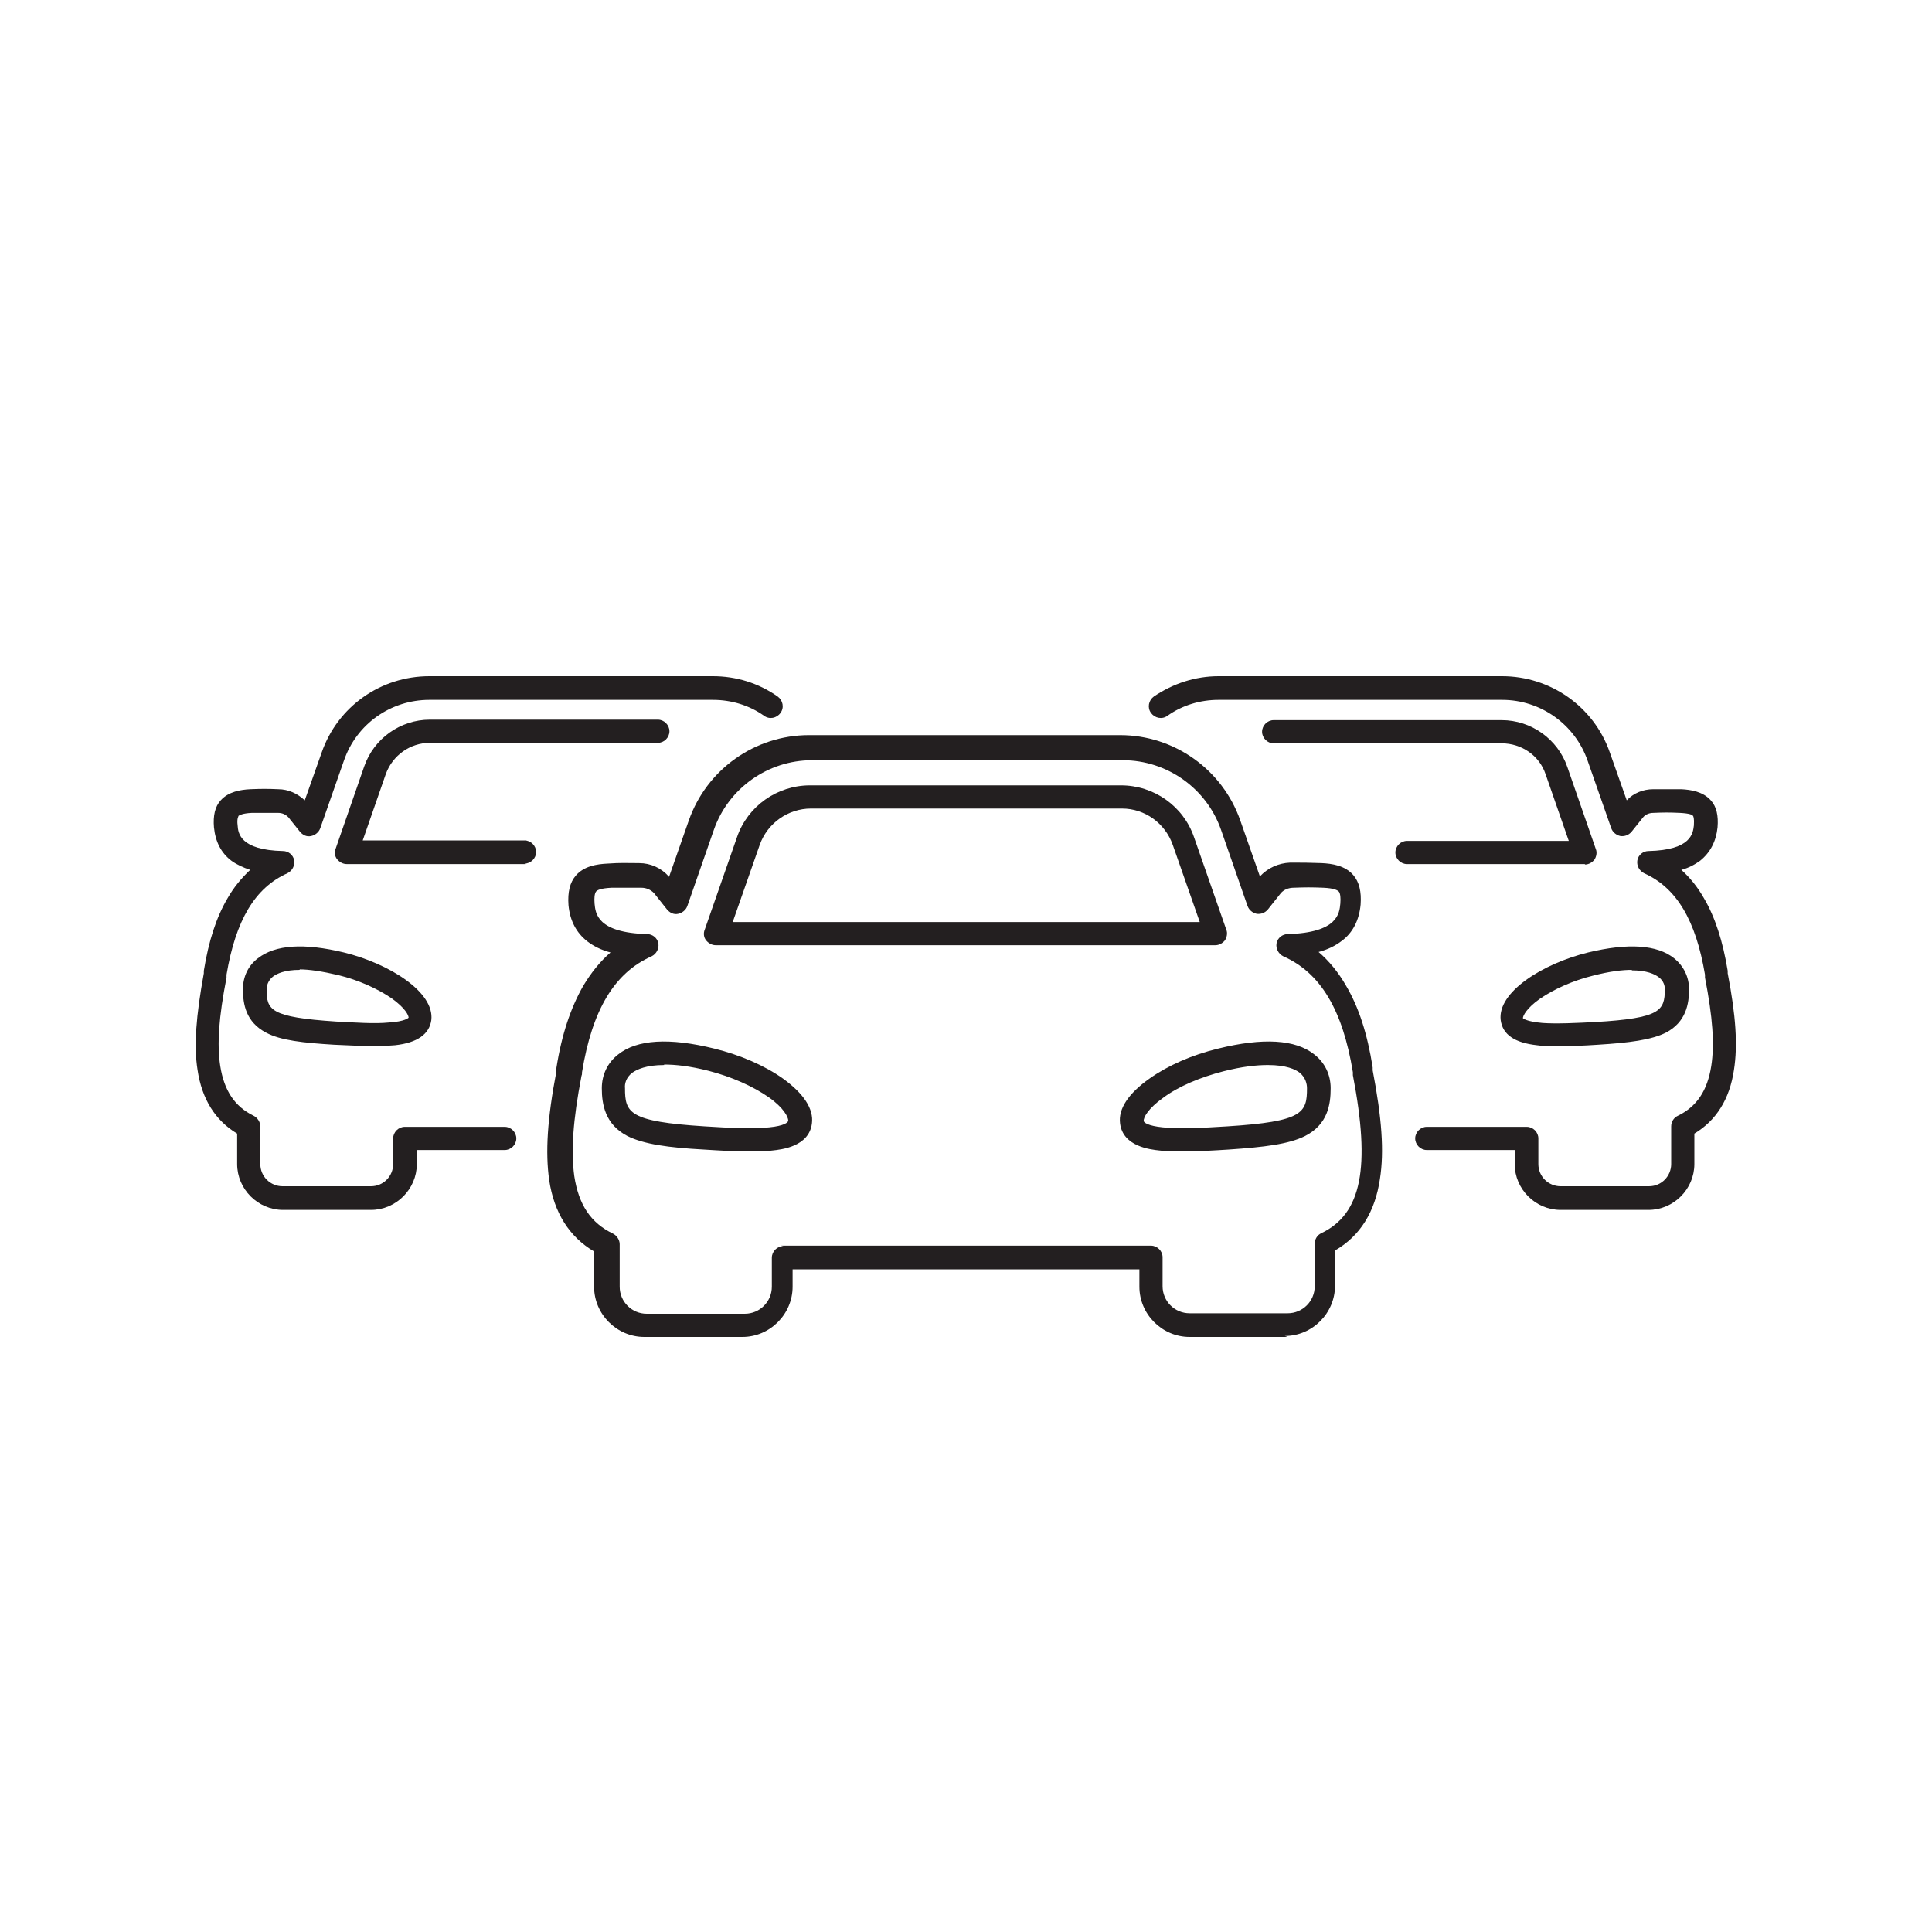
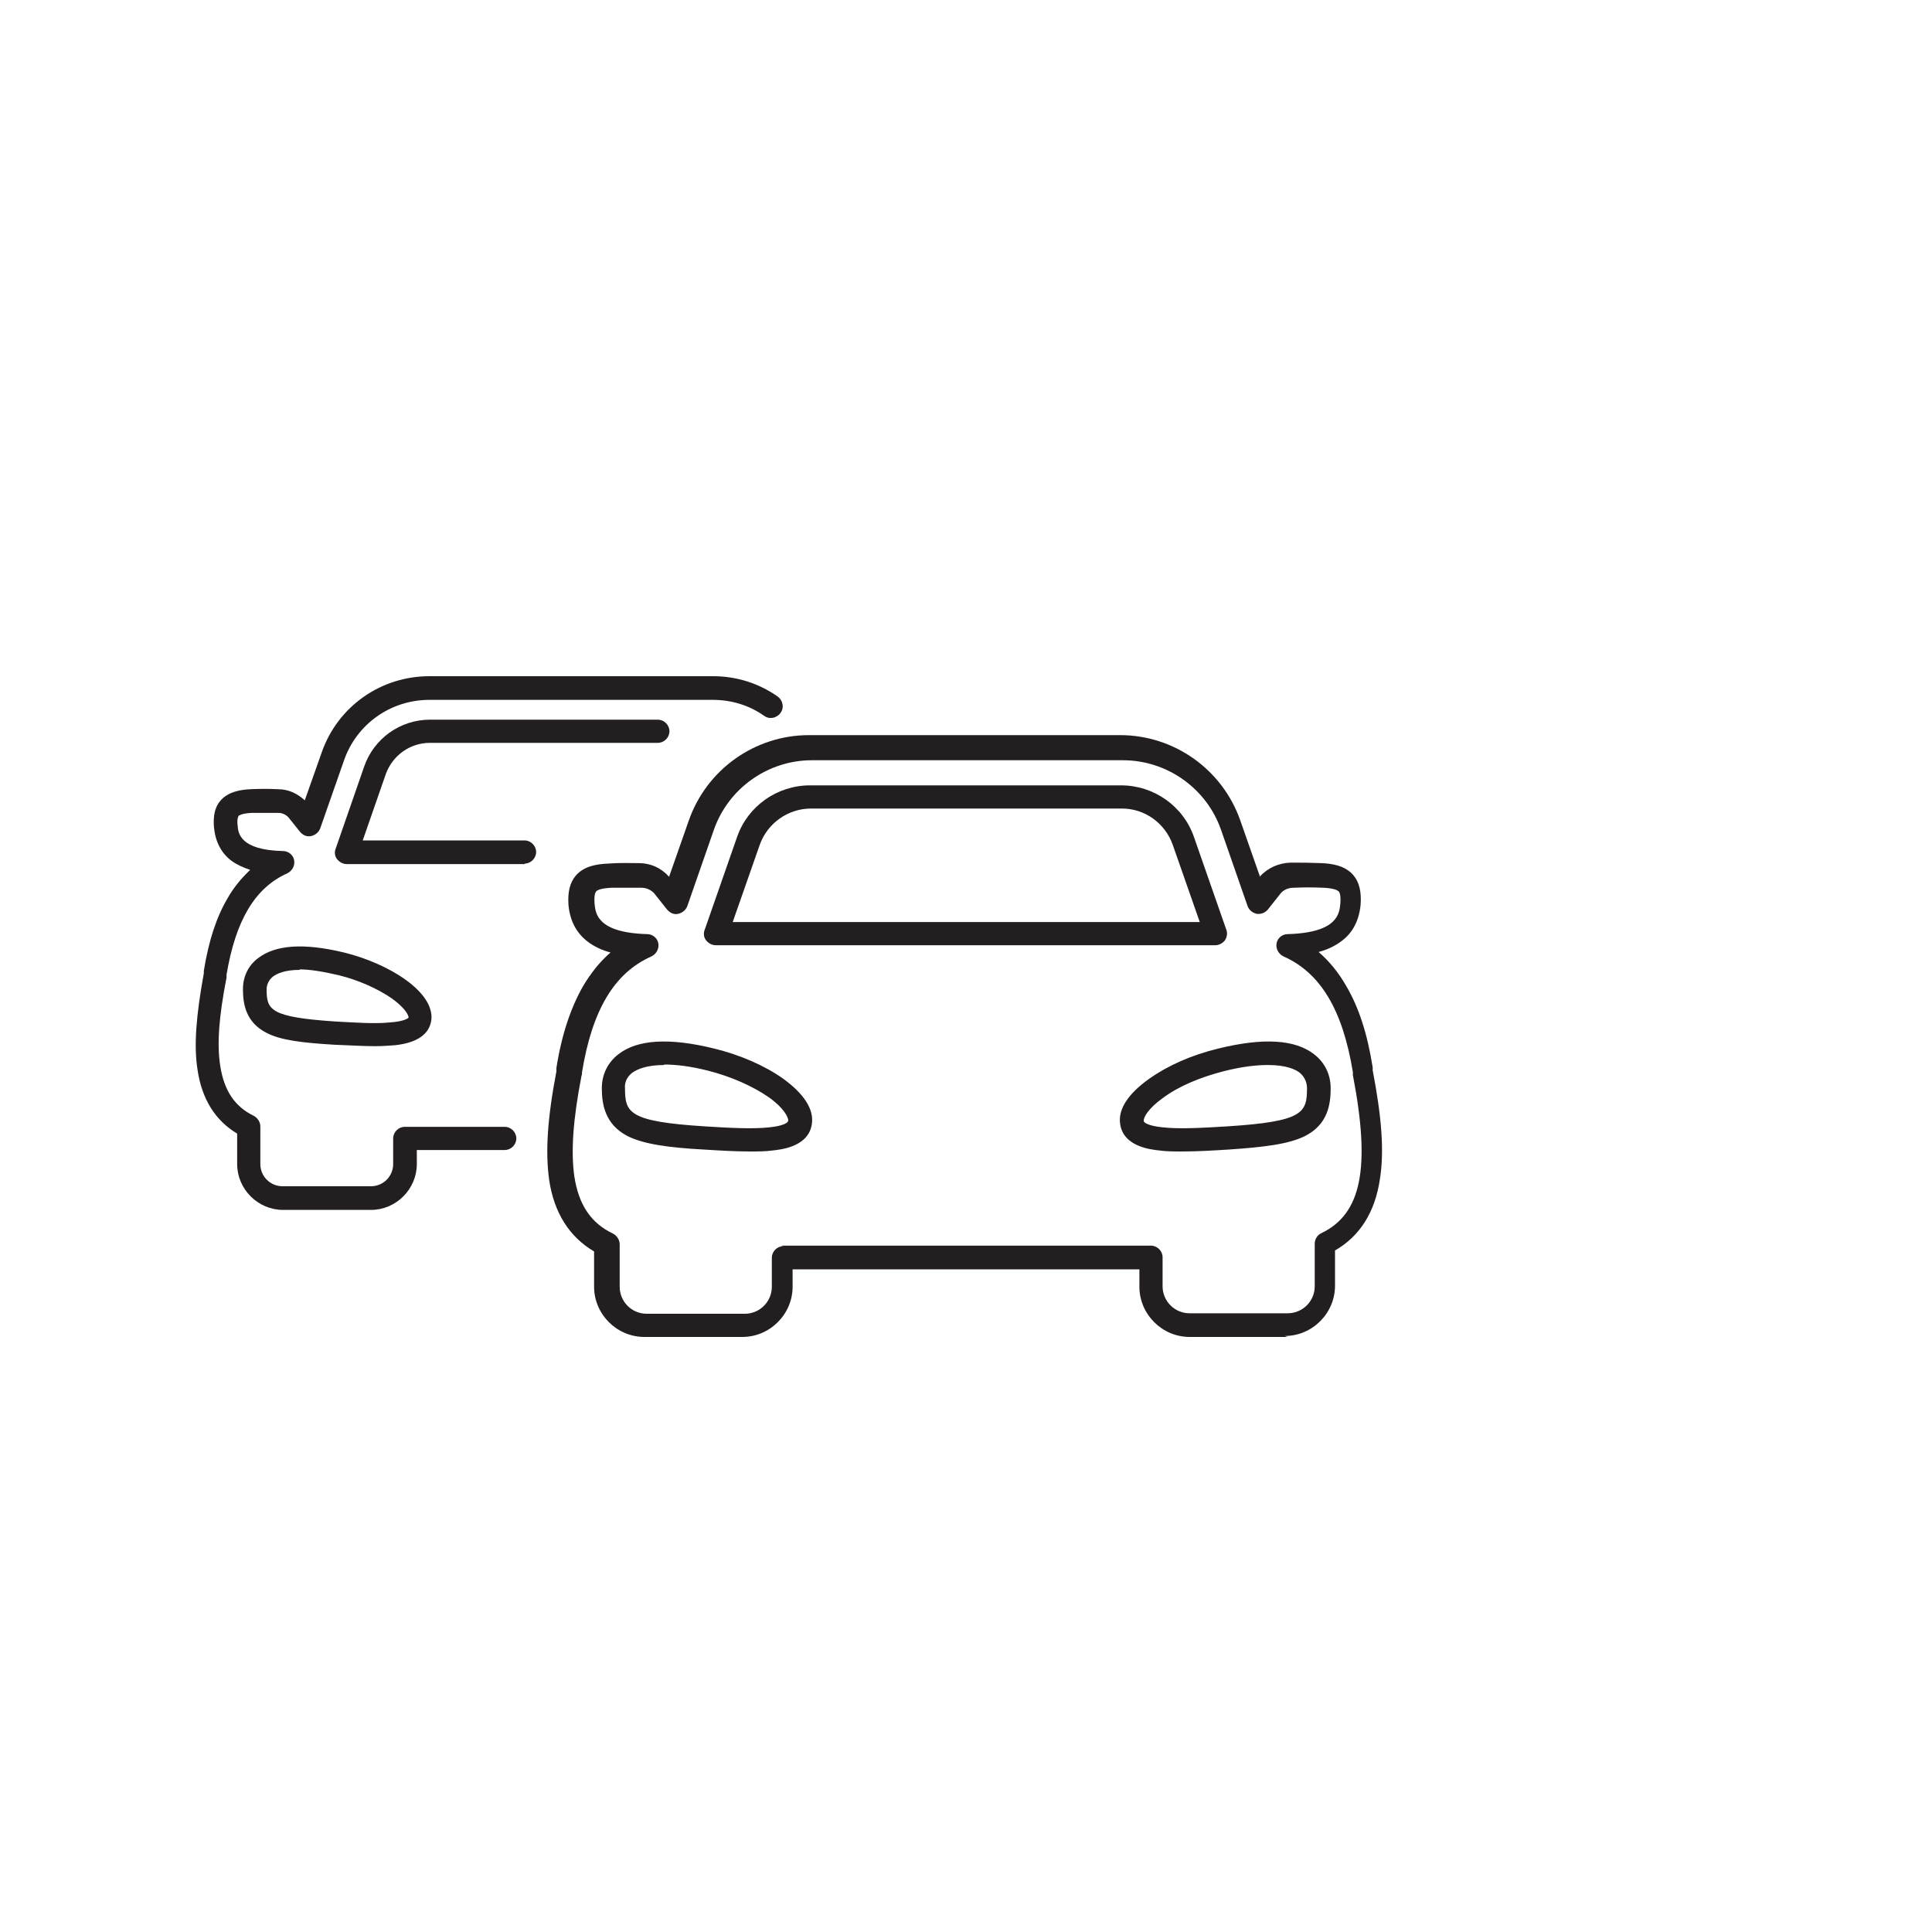
<svg xmlns="http://www.w3.org/2000/svg" id="_Layer_" data-name="&amp;lt;Layer&amp;gt;" version="1.1" viewBox="0 0 400 400">
  <defs>
    <style>
      .cls-1 {
        fill: #231f20;
        stroke-width: 0px;
      }
    </style>
  </defs>
  <g>
    <path class="cls-1" d="M76.9,250.5h-18.3c-5.2,0-9.5-4.3-9.5-9.5v-6.3c-4.5-2.7-7.3-7.1-8.2-13.2-.8-5-.3-11.2,1.3-20,0,0,0-.1,0-.2,0,0,0,0,0-.1,0,0,0-.2,0-.2,1-6.2,2.6-11.1,4.9-15,1.3-2.3,2.9-4.2,4.7-5.9-1.5-.5-2.8-1.1-3.9-1.9-2.1-1.6-3.3-3.9-3.6-6.9-.2-2.4.2-4.3,1.4-5.6,1.6-1.8,4.1-2.2,6.1-2.3,2.4-.1,3.6-.1,5.8,0,2.1,0,4,.9,5.5,2.3l3.5-9.9c3.3-9.5,12.2-15.8,22.3-15.8h58.7c4.8,0,9.4,1.4,13.4,4.2,1.1.8,1.4,2.3.6,3.4-.8,1.1-2.3,1.4-3.4.6-3.1-2.2-6.8-3.3-10.6-3.3h-58.7c-8,0-15.1,5-17.7,12.6l-4.9,14c-.3.8-1,1.4-1.9,1.6-.9.2-1.7-.2-2.3-.9l-2.4-3c-.6-.6-1.3-.9-2.1-.9-2.2,0-3.2,0-5.5,0-2,.1-2.5.5-2.7.6,0,.1-.4.5-.2,2,.1,1.6.5,5.1,9.4,5.3,1.1,0,2.1.8,2.3,1.9.2,1.1-.4,2.2-1.4,2.7-6.7,3-10.7,9.7-12.6,21,0,0,0,0,0,0,0,0,0,0,0,.1,0,.1,0,.3,0,.5-1.6,8.2-2,13.8-1.3,18.3.8,5.1,3,8.4,6.9,10.3.8.4,1.4,1.3,1.4,2.2v7.8c0,2.6,2.1,4.6,4.6,4.6h18.3c2.6,0,4.6-2.1,4.6-4.6v-5.3c0-1.3,1.1-2.4,2.4-2.4h20.7c1.3,0,2.4,1.1,2.4,2.4s-1.1,2.4-2.4,2.4h-18.2v2.9c0,5.2-4.3,9.5-9.5,9.5ZM77.6,216.6c-2.6,0-5.4-.2-8.4-.3-6.5-.4-11.1-.9-14.1-2.5-4.2-2.2-4.8-5.9-4.8-9,0-2.6,1.1-4.9,3.1-6.4,3.6-2.8,9.5-3.2,17.8-1.2,9.4,2.3,18.8,8.2,18.1,14,0,0,0,0,0,0-.4,2.9-2.9,4.7-7.5,5.2-1.3.1-2.7.2-4.2.2ZM62.1,200.8c-3.2,0-4.8.8-5.6,1.4-1,.8-1.3,1.9-1.3,2.6,0,4.3.7,5.8,14.4,6.7,3.9.2,7.9.5,10.9.2,3.4-.2,4.1-1,4.1-1,0,0,0,0,0,0,0-.5-.7-2-3.5-4-2.9-2-6.9-3.8-11-4.8-3.4-.8-6.1-1.2-8.1-1.2ZM87,211h0,0ZM108.7,178.9h-36.9c-.8,0-1.5-.4-2-1-.5-.6-.6-1.5-.3-2.2l5.9-17c2-5.8,7.5-9.7,13.6-9.7h47.2c1.3,0,2.4,1.1,2.4,2.4s-1.1,2.4-2.4,2.4h-47.2c-4.1,0-7.7,2.6-9.1,6.4l-4.8,13.8h33.5c1.3,0,2.4,1.1,2.4,2.4s-1.1,2.4-2.4,2.4Z" />
-     <path class="cls-1" d="M341.4,250.5h-18.3c-5.2,0-9.5-4.3-9.5-9.5v-2.9h-18.2c-1.3,0-2.4-1.1-2.4-2.4s1.1-2.4,2.4-2.4h20.7c1.3,0,2.4,1.1,2.4,2.4v5.3c0,2.6,2.1,4.6,4.6,4.6h18.3c2.6,0,4.6-2.1,4.6-4.6v-7.8c0-.9.5-1.8,1.4-2.2,3.9-1.9,6.1-5.2,6.9-10.3.7-4.5.3-10.1-1.3-18.3,0-.2,0-.4,0-.5,0,0,0,0,0-.1,0,0,0,0,0,0-1.9-11.3-5.9-18-12.6-21-1-.5-1.6-1.6-1.4-2.7.2-1.1,1.2-1.9,2.3-1.9,8.9-.2,9.2-3.7,9.4-5.3.1-1.5-.1-1.9-.2-2-.1-.2-.7-.5-2.7-.6-2.2-.1-3.3-.1-5.5,0-.8,0-1.6.3-2.1.9l-2.4,3c-.6.7-1.4,1-2.3.9-.9-.2-1.6-.8-1.9-1.6l-4.9-14c-2.6-7.5-9.7-12.6-17.7-12.6h-58.7c-3.8,0-7.5,1.1-10.6,3.3-1.1.8-2.6.5-3.4-.6-.8-1.1-.5-2.6.6-3.4,4-2.7,8.6-4.2,13.4-4.2h58.7c10,0,19,6.3,22.3,15.8l3.5,9.9c1.4-1.5,3.4-2.3,5.5-2.3,2.2,0,3.4,0,5.8,0,2,.1,4.5.5,6.1,2.3,1.2,1.3,1.6,3.2,1.4,5.6-.3,2.9-1.5,5.2-3.6,6.9-1.1.8-2.4,1.5-3.9,1.9,1.8,1.6,3.4,3.6,4.7,5.9,2.3,3.9,3.9,8.9,4.9,15,0,0,0,.2,0,.2,0,0,0,0,0,.1,0,0,0,0,0,.2,1.7,8.8,2.1,14.9,1.3,20-.9,6.1-3.7,10.5-8.2,13.2v6.3c0,5.2-4.3,9.5-9.5,9.5ZM322.4,216.6c-1.5,0-3,0-4.2-.2-4.6-.5-7.1-2.2-7.5-5.2-.7-5.8,8.7-11.7,18.1-14h0c8.3-2,14.3-1.6,17.8,1.2,2,1.6,3.1,3.9,3.1,6.4,0,3-.6,6.8-4.8,9-3,1.5-7.6,2.1-14.1,2.5-2.9.2-5.8.3-8.4.3ZM337.9,200.8c-2,0-4.6.3-8.1,1.2,0,0,0,0,0,0-4.1,1-8.1,2.8-11,4.8-2.7,1.9-3.5,3.5-3.5,4,0,0,0,0,0,0,0,0,.6.7,4.1,1,3,.2,7,0,10.9-.2,13.6-.8,14.3-2.4,14.4-6.7,0-.7-.2-1.8-1.3-2.6-.8-.6-2.4-1.4-5.6-1.4ZM329.3,199.6h0,0ZM328.2,178.9h-36.9c-1.3,0-2.4-1.1-2.4-2.4s1.1-2.4,2.4-2.4h33.5l-4.8-13.8c-1.3-3.9-5-6.4-9.1-6.4h-47.2c-1.3,0-2.4-1.1-2.4-2.4s1.1-2.4,2.4-2.4h47.2c6.1,0,11.6,3.9,13.6,9.7l5.9,17c.3.7.1,1.6-.3,2.2-.5.6-1.2,1-2,1Z" />
  </g>
  <path class="cls-1" d="M266.6,276.8h-20.3c-5.7,0-10.4-4.7-10.4-10.4v-3.6h-71.8v3.6c0,5.7-4.7,10.4-10.4,10.4h-20.3c-5.7,0-10.4-4.7-10.4-10.4v-7.3c-5.1-3-8.3-8-9.3-14.8-.8-5.7-.4-12.6,1.5-22.5,0,0,0-.1,0-.2,0,0,0-.1,0-.2,0,0,0-.2,0-.3,1.1-7,3-12.5,5.5-16.9,1.6-2.7,3.5-5.1,5.7-7-1.9-.5-3.5-1.3-4.8-2.3-2.3-1.8-3.6-4.3-3.9-7.5-.2-2.7.3-4.7,1.5-6.1,1.7-2,4.4-2.4,6.6-2.5,2.7-.2,4-.1,6.5-.1,2.4,0,4.6,1,6.2,2.8,0,0,0,0,0,.1h0s4.1-11.7,4.1-11.7c3.7-10.6,13.7-17.7,24.9-17.7h64.4c11.2,0,21.2,7.1,24.9,17.7l4.1,11.7h0c0,0,0-.1,0-.2,1.6-1.7,3.8-2.7,6.2-2.8,2.5,0,3.9,0,6.5.1,2.2.1,4.9.5,6.6,2.5,1.2,1.4,1.7,3.4,1.5,6.1-.3,3.2-1.6,5.8-3.9,7.5-1.3,1-2.9,1.8-4.8,2.3,2.2,1.9,4.1,4.2,5.7,7,2.6,4.4,4.4,9.9,5.5,16.9,0,.1,0,.3,0,.4,0,0,0,.1,0,.2,0,0,0,0,0,0,1.9,9.9,2.4,16.8,1.5,22.5-1,6.8-4.1,11.8-9.3,14.8v7.3c0,5.7-4.7,10.4-10.4,10.4ZM161.7,257.9h76.6c1.3,0,2.4,1.1,2.4,2.4v6c0,3.1,2.5,5.6,5.6,5.6h20.3c3.1,0,5.6-2.5,5.6-5.6v-8.8c0-.9.5-1.8,1.4-2.2,8.3-4,10.2-13.5,6.5-32.7,0-.1,0-.2,0-.3,0,0,0-.2,0-.2,0,0,0,0,0-.1-2.1-12.9-6.7-20.6-14.4-24-1-.5-1.6-1.6-1.4-2.7.2-1.1,1.2-1.9,2.3-1.9,10.4-.3,10.7-4.3,10.9-6.3.1-1.2,0-2.1-.3-2.5-.3-.3-1-.7-3.2-.8-2.5-.1-3.7-.1-6.2,0-1,0-2,.4-2.6,1.1l-2.7,3.4c-.6.7-1.4,1-2.3.9-.9-.2-1.6-.8-1.9-1.6l-5.5-15.8c-3-8.6-11.2-14.4-20.3-14.4h-64.4c-9.1,0-17.3,5.8-20.3,14.4l-5.5,15.8c-.3.8-1,1.4-1.9,1.6-.9.2-1.7-.2-2.3-.9l-2.7-3.4c-.7-.7-1.6-1.1-2.6-1.1-2.5,0-3.7,0-6.2,0-2.2.1-3,.5-3.2.8-.3.4-.4,1.3-.3,2.5.2,2,.5,6,10.9,6.3,1.1,0,2.1.8,2.3,1.9.2,1.1-.4,2.2-1.4,2.7-7.7,3.4-12.3,11.1-14.4,24,0,0,0,0,0,0,0,0,0,.1,0,.2,0,.1,0,.3-.1.5-1.8,9.3-2.2,15.7-1.5,20.8.9,5.9,3.4,9.7,8,11.9.8.4,1.4,1.3,1.4,2.2v8.8c0,3.1,2.5,5.6,5.6,5.6h20.3c3.1,0,5.6-2.5,5.6-5.6v-6c0-1.3,1.1-2.4,2.4-2.4ZM244.8,238.4c-1.7,0-3.3,0-4.7-.2-1.9-.2-7.6-.8-8.2-5.6-.4-3,1.7-6.2,6.1-9.3,3.8-2.7,8.8-4.9,14.2-6.2,9.3-2.3,16-1.9,19.9,1.2,2.2,1.7,3.4,4.2,3.4,7h0c0,3.4-.6,7.5-5.3,9.9-3.4,1.7-8.5,2.3-15.8,2.8-3.2.2-6.5.4-9.5.4ZM262.5,220.5c-2.3,0-5.3.3-9.2,1.3-4.7,1.2-9.3,3.1-12.5,5.5-3.1,2.2-4.1,4.1-4,4.8,0,.3.9,1,3.9,1.3,3.5.4,8.5.1,13.4-.2,15.7-1,16.5-2.8,16.5-7.9,0-.9-.3-2.2-1.5-3.2-.9-.7-2.8-1.6-6.6-1.6ZM273,225.3h0,0ZM155.2,238.4c-3,0-6.3-.2-9.5-.4-7.3-.4-12.4-1.1-15.8-2.8-4.6-2.4-5.3-6.5-5.3-9.9,0-2.8,1.2-5.3,3.4-7,3.9-3.1,10.6-3.5,19.9-1.2h0c5.3,1.3,10.4,3.5,14.2,6.2,4.3,3.1,6.4,6.3,6,9.3-.6,4.8-6.3,5.4-8.2,5.6-1.4.2-3,.2-4.7.2ZM137.5,220.5c-3.7,0-5.6.9-6.6,1.6-1.3,1-1.6,2.3-1.5,3.2,0,5.1.8,6.9,16.5,7.9,4.9.3,9.9.6,13.4.2,3-.3,3.9-1,3.9-1.4,0-.7-.9-2.6-4-4.8-3.3-2.3-7.8-4.3-12.5-5.5,0,0,0,0,0,0-3.9-1-6.9-1.3-9.2-1.3ZM251.7,195.7h-103.5c-.8,0-1.5-.4-2-1-.5-.6-.6-1.5-.3-2.2l6.7-19.2c2.2-6.4,8.3-10.7,15.1-10.7h64.4c6.8,0,12.9,4.3,15.1,10.7l6.7,19.2c.3.7.1,1.6-.3,2.2-.5.6-1.2,1-2,1ZM151.7,190.9h96.7l-5.6-16c-1.6-4.5-5.8-7.5-10.5-7.5h-64.4c-4.7,0-9,3-10.6,7.5,0,0,0,0,0,0l-5.6,16ZM155,174.1h0,0Z" />
</svg>